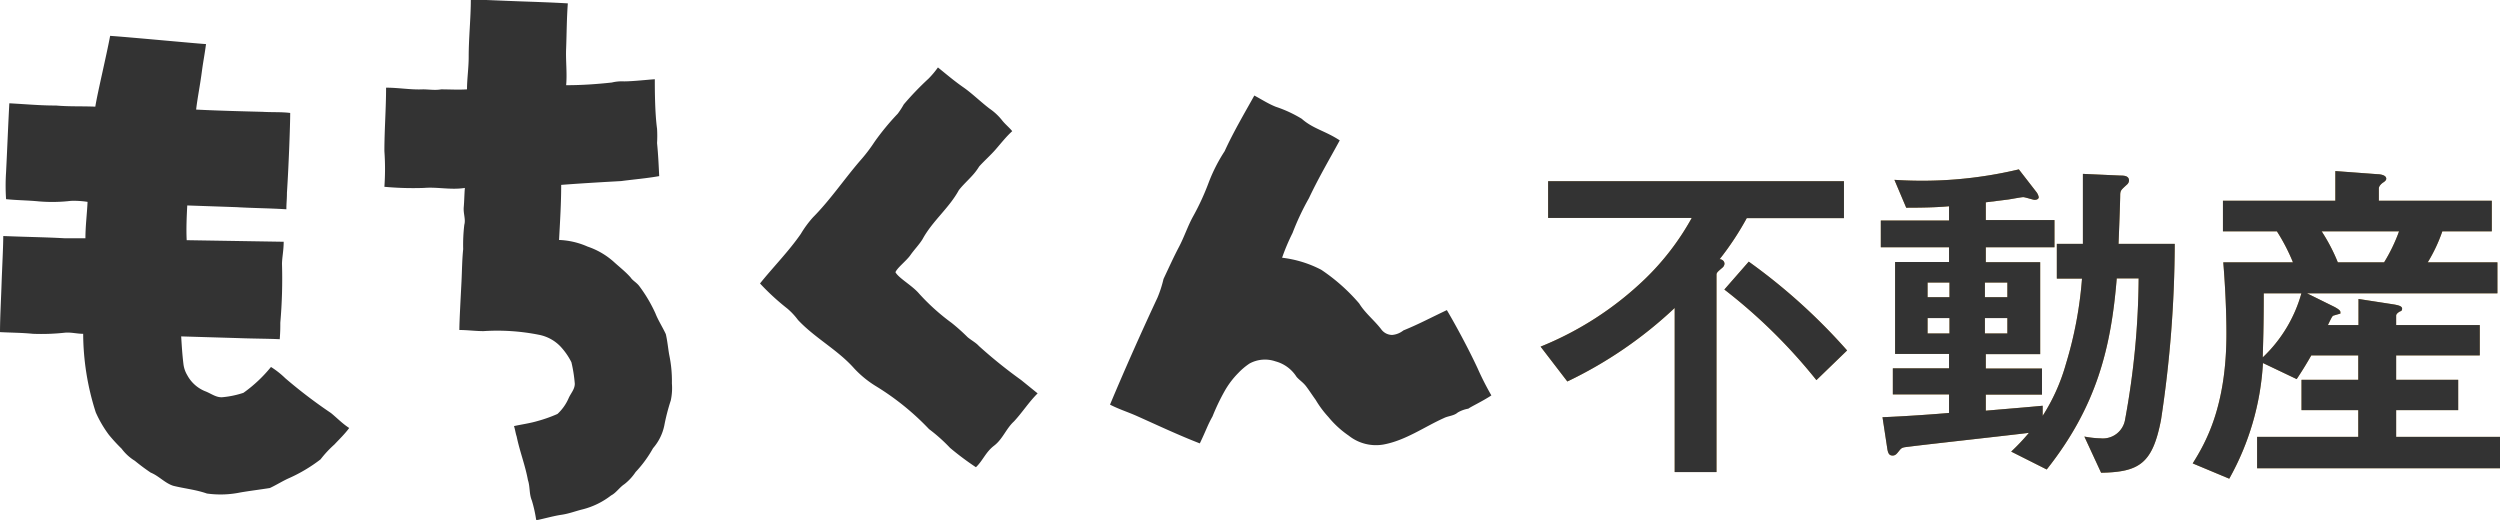
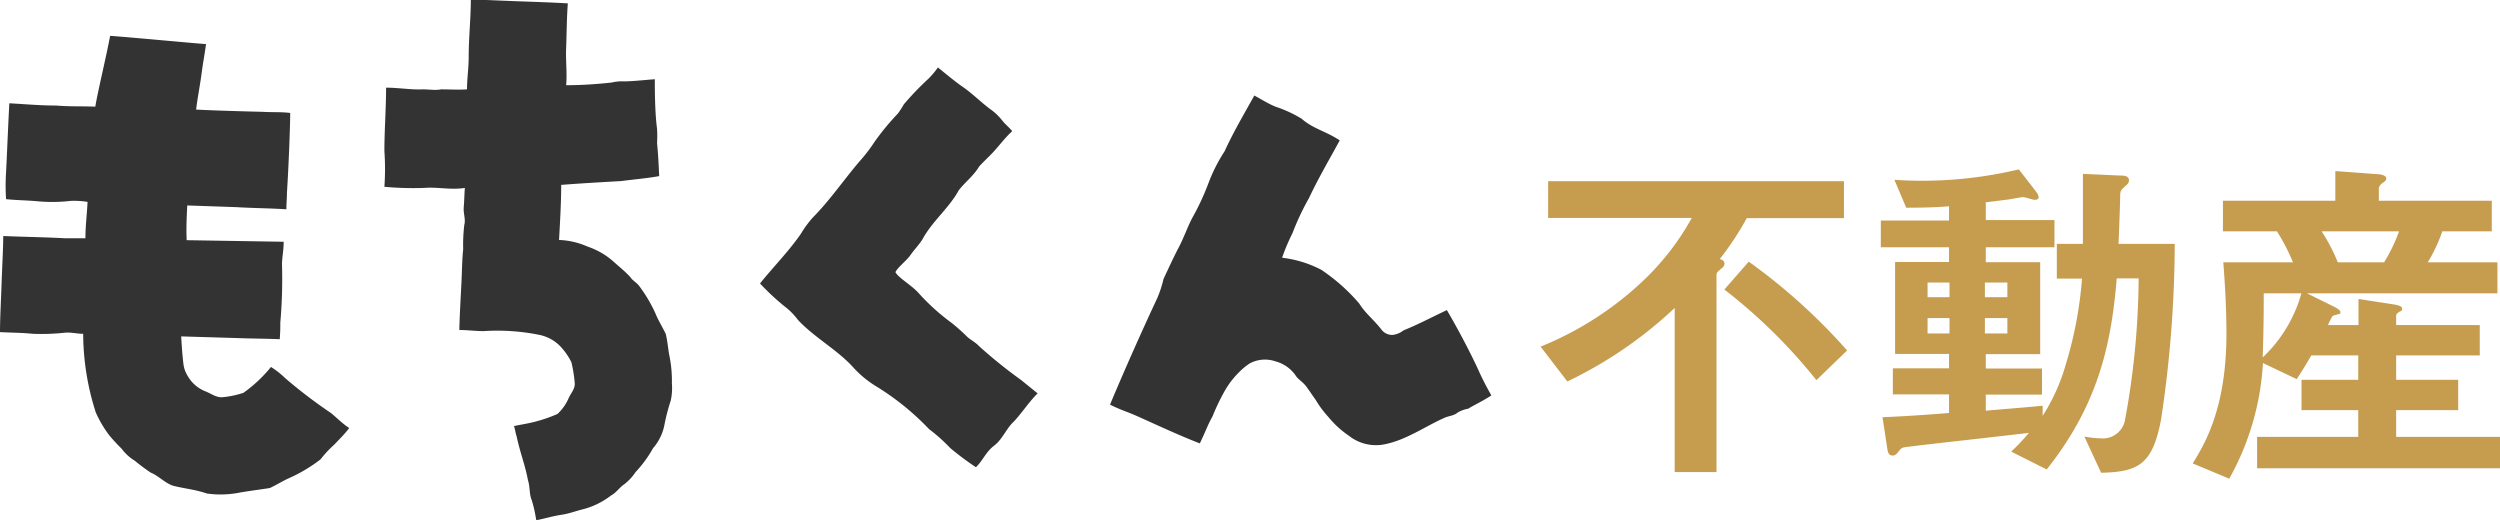
<svg xmlns="http://www.w3.org/2000/svg" width="222.43" height="46.26">
  <defs>
    <style>.cls-1{fill:#333}</style>
  </defs>
  <g id="レイヤー_2" data-name="レイヤー 2">
    <g id="内容">
      <path class="cls-1" d="M29.45 36.75c.54.44 1 .93 1.62 1.33-.39.53-.88 1-1.32 1.47a9.7 9.7 0 00-1.23 1.32 13.77 13.77 0 01-2.89 1.71c-.54.25-1.08.59-1.62.84-.88.14-1.71.24-2.6.39a8.78 8.78 0 01-3 .1c-1-.35-2-.44-3-.69-.74-.24-1.28-.88-2-1.17A18 18 0 0112 41a4.21 4.21 0 01-1.18-1.08 14.71 14.71 0 01-1.13-1.23 10.36 10.36 0 01-1.17-2A23.16 23.16 0 017.4 29.7c-.54 0-1.08-.15-1.62-.1a19.27 19.27 0 01-2.84.1c-1-.1-2-.1-2.94-.15 0-1.27.1-3 .15-4.61.05-1.32.14-3.08.14-3.94 2.55.1 3.68.1 5.49.2H7.6c0-1.08.14-2.16.19-3.24a8.07 8.07 0 00-1.47-.09 14.26 14.26 0 01-2.84.05c-1-.1-2-.1-2.94-.2a18.17 18.17 0 010-2.4c.1-2 .19-4.27.29-6.13 1.77.1 2.8.2 4.17.2 1.12.1 2.3.05 3.48.1.19-1.21.98-4.49 1.32-6.3 2 .14 8.18.73 8.53.73-.1.78-.25 1.57-.35 2.3-.19 1.47-.39 2.36-.53 3.53 2 .1 4 .15 5.92.2.84.05 1.67 0 2.45.1 0 1.12-.14 4.85-.29 7.1 0 .59-.05.88-.05 1.47-1.62-.1-3-.1-4.46-.19l-4.36-.15c-.05 1-.1 2.06-.05 3.09l8.63.14c0 .79-.15 1.42-.15 2a44.84 44.84 0 01-.15 5.2c0 .49 0 .73-.05 1.47-1-.05-2.45-.05-3.72-.1l-5.05-.15c.05.84.1 1.62.2 2.45a2.51 2.51 0 00.34 1 3.15 3.15 0 001.57 1.42c.54.2 1 .59 1.57.54a8.32 8.32 0 001.86-.39 12.4 12.4 0 002.45-2.3 7.64 7.64 0 011.27 1 43.89 43.89 0 004.07 3.1zm30.09-5.19a11.26 11.26 0 01.24 2.55 5.2 5.2 0 01-.1 1.52 18.14 18.14 0 00-.58 2.25 4.44 4.44 0 01-1 2A10.63 10.63 0 0156.55 42a4.57 4.57 0 01-1 1.08c-.44.29-.74.78-1.18 1a6.88 6.88 0 01-2.5 1.23c-.63.15-1.22.39-1.91.49s-1.52.34-2.25.49a12 12 0 00-.39-1.76c-.25-.59-.15-1.23-.35-1.82-.24-1.32-.73-2.55-1-3.87-.1-.29-.14-.64-.24-.93.68-.15 1.42-.25 2.06-.44a12.53 12.53 0 001.81-.64 4.15 4.15 0 001-1.42c.2-.44.54-.78.54-1.27a12.44 12.44 0 00-.3-1.91 5.93 5.93 0 00-1-1.43 3.6 3.6 0 00-1.82-1 19 19 0 00-5-.34c-.73 0-1.42-.1-2.15-.1 0-.83.14-3.28.19-4.31s.05-1.91.15-2.89a15 15 0 01.1-2.16c.14-.49-.1-1-.05-1.57s.05-1.12.1-1.71c-1.23.2-2.45-.1-3.63 0a28.06 28.06 0 01-3.53-.1 22.51 22.51 0 000-3.18c0-1.87.15-3.78.15-5.64 1.13 0 2.2.2 3.28.15.54 0 1.08.1 1.62 0 .73 0 1.52.05 2.3 0 0-.93.15-1.91.15-2.89 0-1.72.19-3.43.19-5.1.64 0 2.75.1 4.12.15s3 .1 4.51.19c-.1 1.33-.1 2.65-.15 4-.05 1.08.1 2.21 0 3.28 1.37 0 2.7-.09 4.07-.24a3.78 3.78 0 011.08-.1c.78 0 2.1-.15 2.74-.19 0 .83 0 2.94.2 4.41a10.76 10.76 0 010 1.27c.1 1 .14 1.91.19 2.94-1.12.2-2.25.29-3.38.44-1.76.1-3.53.2-5.34.34 0 1.62-.1 3.24-.19 4.9a6.87 6.87 0 012.54.59 6.7 6.7 0 012.4 1.42c.49.44 1 .84 1.43 1.33.19.29.53.44.78.78a13 13 0 011.42 2.4c.25.64.64 1.23.93 1.86.15.65.2 1.27.3 1.83zm31.31 2.25L92.32 35c-.79.78-1.37 1.71-2.11 2.5-.69.63-1 1.57-1.76 2.15s-1 1.33-1.62 1.92a25.48 25.48 0 01-2.3-1.72 14.87 14.87 0 00-1.87-1.67A23.2 23.2 0 0078 34.4a9.21 9.21 0 01-2-1.62c-1.47-1.66-3.48-2.69-5-4.31a6.1 6.1 0 00-.93-1 21.09 21.09 0 01-2.45-2.25c1.18-1.47 2.55-2.85 3.63-4.41a9.4 9.4 0 011.08-1.47c1.51-1.52 2.74-3.34 4.16-5a14.29 14.29 0 001.32-1.72 22.1 22.1 0 012.06-2.5 6.91 6.91 0 00.54-.83A26.32 26.32 0 0182.61 7a7.75 7.75 0 00.84-1c.73.59 1.47 1.22 2.25 1.76s1.57 1.32 2.35 1.91a5.07 5.07 0 011.08 1c.3.39.64.64.93 1-.54.49-1 1.08-1.47 1.62s-1 1-1.47 1.52a5.18 5.18 0 01-.63.83c-.4.44-.84.84-1.18 1.28-.88 1.61-2.35 2.74-3.23 4.36-.3.49-.74.93-1.08 1.42s-1.18 1.13-1.33 1.52c.3.54 1.48 1.17 2.11 1.91a19.08 19.08 0 002.89 2.6A17.15 17.15 0 0186.09 30c.35.29.74.49 1 .78a43 43 0 003.76 3.03zm40.62-1.03a25.34 25.34 0 001.22 2.4c-.73.49-1.81 1-2.05 1.18a2.82 2.82 0 00-.94.34c-.34.3-.83.3-1.22.49-1.76.79-3.43 2-5.39 2.36a3.89 3.89 0 01-3.09-.79 8.61 8.61 0 01-1.81-1.66 9 9 0 01-1.13-1.52c-.29-.4-.54-.79-.83-1.18s-.64-.59-.88-.88a3.19 3.19 0 00-1.87-1.37 2.87 2.87 0 00-2.3.19 5.75 5.75 0 00-1 .84 7.59 7.59 0 00-1.22 1.61 18.73 18.73 0 00-1.08 2.26c-.44.78-.54 1.17-1.13 2.4-1.91-.74-3.77-1.62-5.63-2.45-.79-.35-1.57-.59-2.36-1 1.23-2.94 2.75-6.37 4.22-9.51a10.18 10.18 0 00.54-1.67c.44-.93.88-1.91 1.37-2.84s.78-1.86 1.27-2.74a22 22 0 001.38-3 14.65 14.65 0 011.42-2.79c.78-1.72 1.91-3.63 2.64-4.95.64.34 1.23.73 1.91 1a11.2 11.2 0 012.31 1.07c1 .89 2.11 1.08 3.38 1.92-.93 1.71-1.86 3.28-2.74 5.14a23.12 23.12 0 00-1.46 3.1 18.6 18.6 0 00-.93 2.2 10.11 10.11 0 013.48 1.07 16.56 16.56 0 013.38 3c.54.88 1.38 1.52 2 2.35a1.21 1.21 0 00.93.45 1.84 1.84 0 001-.4c1.33-.54 2.31-1.07 3.87-1.81.83 1.41 1.91 3.41 2.74 5.19z" />
      <path d="M155.41 19.41a25.75 25.75 0 01-2.41 3.65c.16 0 .43.13.43.41a.5.5 0 01-.18.34c-.47.4-.53.46-.53.65V42H149V27.4a37.5 37.5 0 01-9.55 6.54l-2.38-3.1a29.09 29.09 0 009.27-6 23 23 0 004.18-5.45h-12.78v-3.27h26.32v3.29zm6.2 14.41a48.24 48.24 0 00-8.19-8.06l2.17-2.48a52.19 52.19 0 018.75 7.9zm30.66 3.53c-.75 3.88-1.92 4.65-5.33 4.71l-1.49-3.22a8.5 8.5 0 001.45.16 2 2 0 002.17-1.65 71.32 71.32 0 001.21-12.58h-1.95c-.5 6.14-1.77 11.37-6.23 17l-3.16-1.59a19.24 19.24 0 001.58-1.67c-1.49.19-8.84 1-10.51 1.21-.68.09-.77.06-1 .34s-.34.47-.62.47-.4-.16-.47-.59l-.43-2.82c1.92-.07 4.84-.28 5.92-.38v-1.65h-5v-2.32h5v-1.28h-4.8v-8.18h4.8V22h-6.07v-2.38h6.07v-1.27c-.65.06-1.67.13-3.81.13L168.55 16a37.06 37.06 0 0011.07-.93l1.55 2a1.11 1.11 0 01.22.47c0 .12-.1.24-.38.24-.12 0-.83-.24-1-.24s-1.11.18-1.33.21l-2 .25v1.58h6.11V22h-6.11v1.33h4.84v8.18h-4.84v1.28h5v2.32h-5v1.43c2.89-.25 3.35-.28 5.06-.44v.9a17.15 17.15 0 002.07-4.62 35.1 35.1 0 001.43-7.59H183V21.7h2.32v-6.23l3.35.15c.25 0 .75 0 .75.44a.5.5 0 01-.19.37c-.5.46-.56.5-.59.84 0 .62-.12 3.72-.15 4.43h5a105.52 105.52 0 01-1.22 15.65zm-18.82-12.21h-1.95v1.3h1.95zm0 3.16h-1.95v1.37h1.95zm5.15-3.16h-2v1.3h2zm0 3.16h-2v1.37h2zm22.22 13.36v-2.79h9v-2.38h-5.05v-2.7h5.05v-2.17h-4.18c-.37.65-.78 1.33-1.3 2.11l-3-1.43a23.79 23.79 0 01-3 10.29l-3.25-1.36c1.12-1.8 3-5 3-11.53 0-.53 0-2.89-.28-6.36h6.2a16.93 16.93 0 00-1.43-2.76h-4.8v-2.72h10v-2.64l3.78.28c.16 0 .75.06.75.4 0 .16-.19.28-.28.34s-.38.28-.38.53v1.09h10.05v2.72h-4.4a14.19 14.19 0 01-1.3 2.76h6.2v2.76h-16.94l2.45 1.21c.4.22.52.34.52.46v.13s-.53.15-.62.18-.15.13-.49.84h2.72V26.6l3.17.49c.31.06.71.13.71.37s-.16.22-.25.28-.28.19-.28.34v.84h7.44v2.7h-7.44v2.17h5.52v2.7h-5.52v2.38h9.27v2.79zm.59-15.56c0 3.19-.06 4.43-.09 5.7a12.45 12.45 0 003.44-5.7zm5.15-5.52a15.93 15.93 0 011.44 2.76h4.12a14.9 14.9 0 001.33-2.76z" fill="#c69c4e" />
-       <path class="cls-1" d="M155.41 19.41a25.75 25.75 0 01-2.41 3.65c.16 0 .43.13.43.41a.5.5 0 01-.18.34c-.47.4-.53.46-.53.65V42H149V27.4a37.5 37.5 0 01-9.55 6.54l-2.38-3.1a29.09 29.09 0 009.27-6 23 23 0 004.18-5.45h-12.78v-3.27h26.32v3.29zm6.2 14.41a48.24 48.24 0 00-8.19-8.06l2.17-2.48a52.19 52.19 0 018.75 7.9zm30.66 3.53c-.75 3.88-1.92 4.65-5.33 4.71l-1.49-3.22a8.5 8.5 0 001.45.16 2 2 0 002.17-1.65 71.32 71.32 0 001.21-12.58h-1.95c-.5 6.14-1.77 11.37-6.23 17l-3.16-1.59a19.24 19.24 0 001.58-1.67c-1.49.19-8.84 1-10.51 1.21-.68.09-.77.06-1 .34s-.34.47-.62.47-.4-.16-.47-.59l-.43-2.82c1.92-.07 4.84-.28 5.92-.38v-1.65h-5v-2.32h5v-1.28h-4.8v-8.18h4.8V22h-6.07v-2.38h6.07v-1.27c-.65.06-1.67.13-3.81.13L168.55 16a37.06 37.06 0 0011.07-.93l1.55 2a1.11 1.11 0 01.22.47c0 .12-.1.24-.38.24-.12 0-.83-.24-1-.24s-1.11.18-1.33.21l-2 .25v1.58h6.11V22h-6.11v1.33h4.84v8.18h-4.84v1.28h5v2.32h-5v1.43c2.89-.25 3.35-.28 5.06-.44v.9a17.15 17.15 0 002.07-4.62 35.1 35.1 0 001.43-7.59H183V21.7h2.32v-6.23l3.35.15c.25 0 .75 0 .75.44a.5.5 0 01-.19.37c-.5.46-.56.5-.59.84 0 .62-.12 3.72-.15 4.43h5a105.52 105.52 0 01-1.22 15.65zm-18.82-12.21h-1.95v1.3h1.95zm0 3.16h-1.95v1.37h1.95zm5.15-3.16h-2v1.3h2zm0 3.16h-2v1.37h2zm22.22 13.36v-2.79h9v-2.38h-5.05v-2.7h5.05v-2.17h-4.18c-.37.65-.78 1.33-1.3 2.11l-3-1.43a23.79 23.79 0 01-3 10.29l-3.25-1.36c1.12-1.8 3-5 3-11.53 0-.53 0-2.89-.28-6.36h6.2a16.93 16.93 0 00-1.43-2.76h-4.8v-2.72h10v-2.64l3.78.28c.16 0 .75.06.75.4 0 .16-.19.28-.28.34s-.38.28-.38.53v1.09h10.05v2.72h-4.4a14.19 14.19 0 01-1.3 2.76h6.2v2.76h-16.94l2.45 1.21c.4.22.52.34.52.46v.13s-.53.15-.62.18-.15.13-.49.84h2.72V26.6l3.17.49c.31.06.71.13.71.37s-.16.22-.25.28-.28.19-.28.34v.84h7.44v2.7h-7.44v2.17h5.52v2.7h-5.52v2.38h9.27v2.79zm.59-15.56c0 3.19-.06 4.43-.09 5.7a12.45 12.45 0 003.44-5.7zm5.15-5.52a15.93 15.93 0 011.44 2.76h4.12a14.9 14.9 0 001.33-2.76z" />
    </g>
  </g>
</svg>